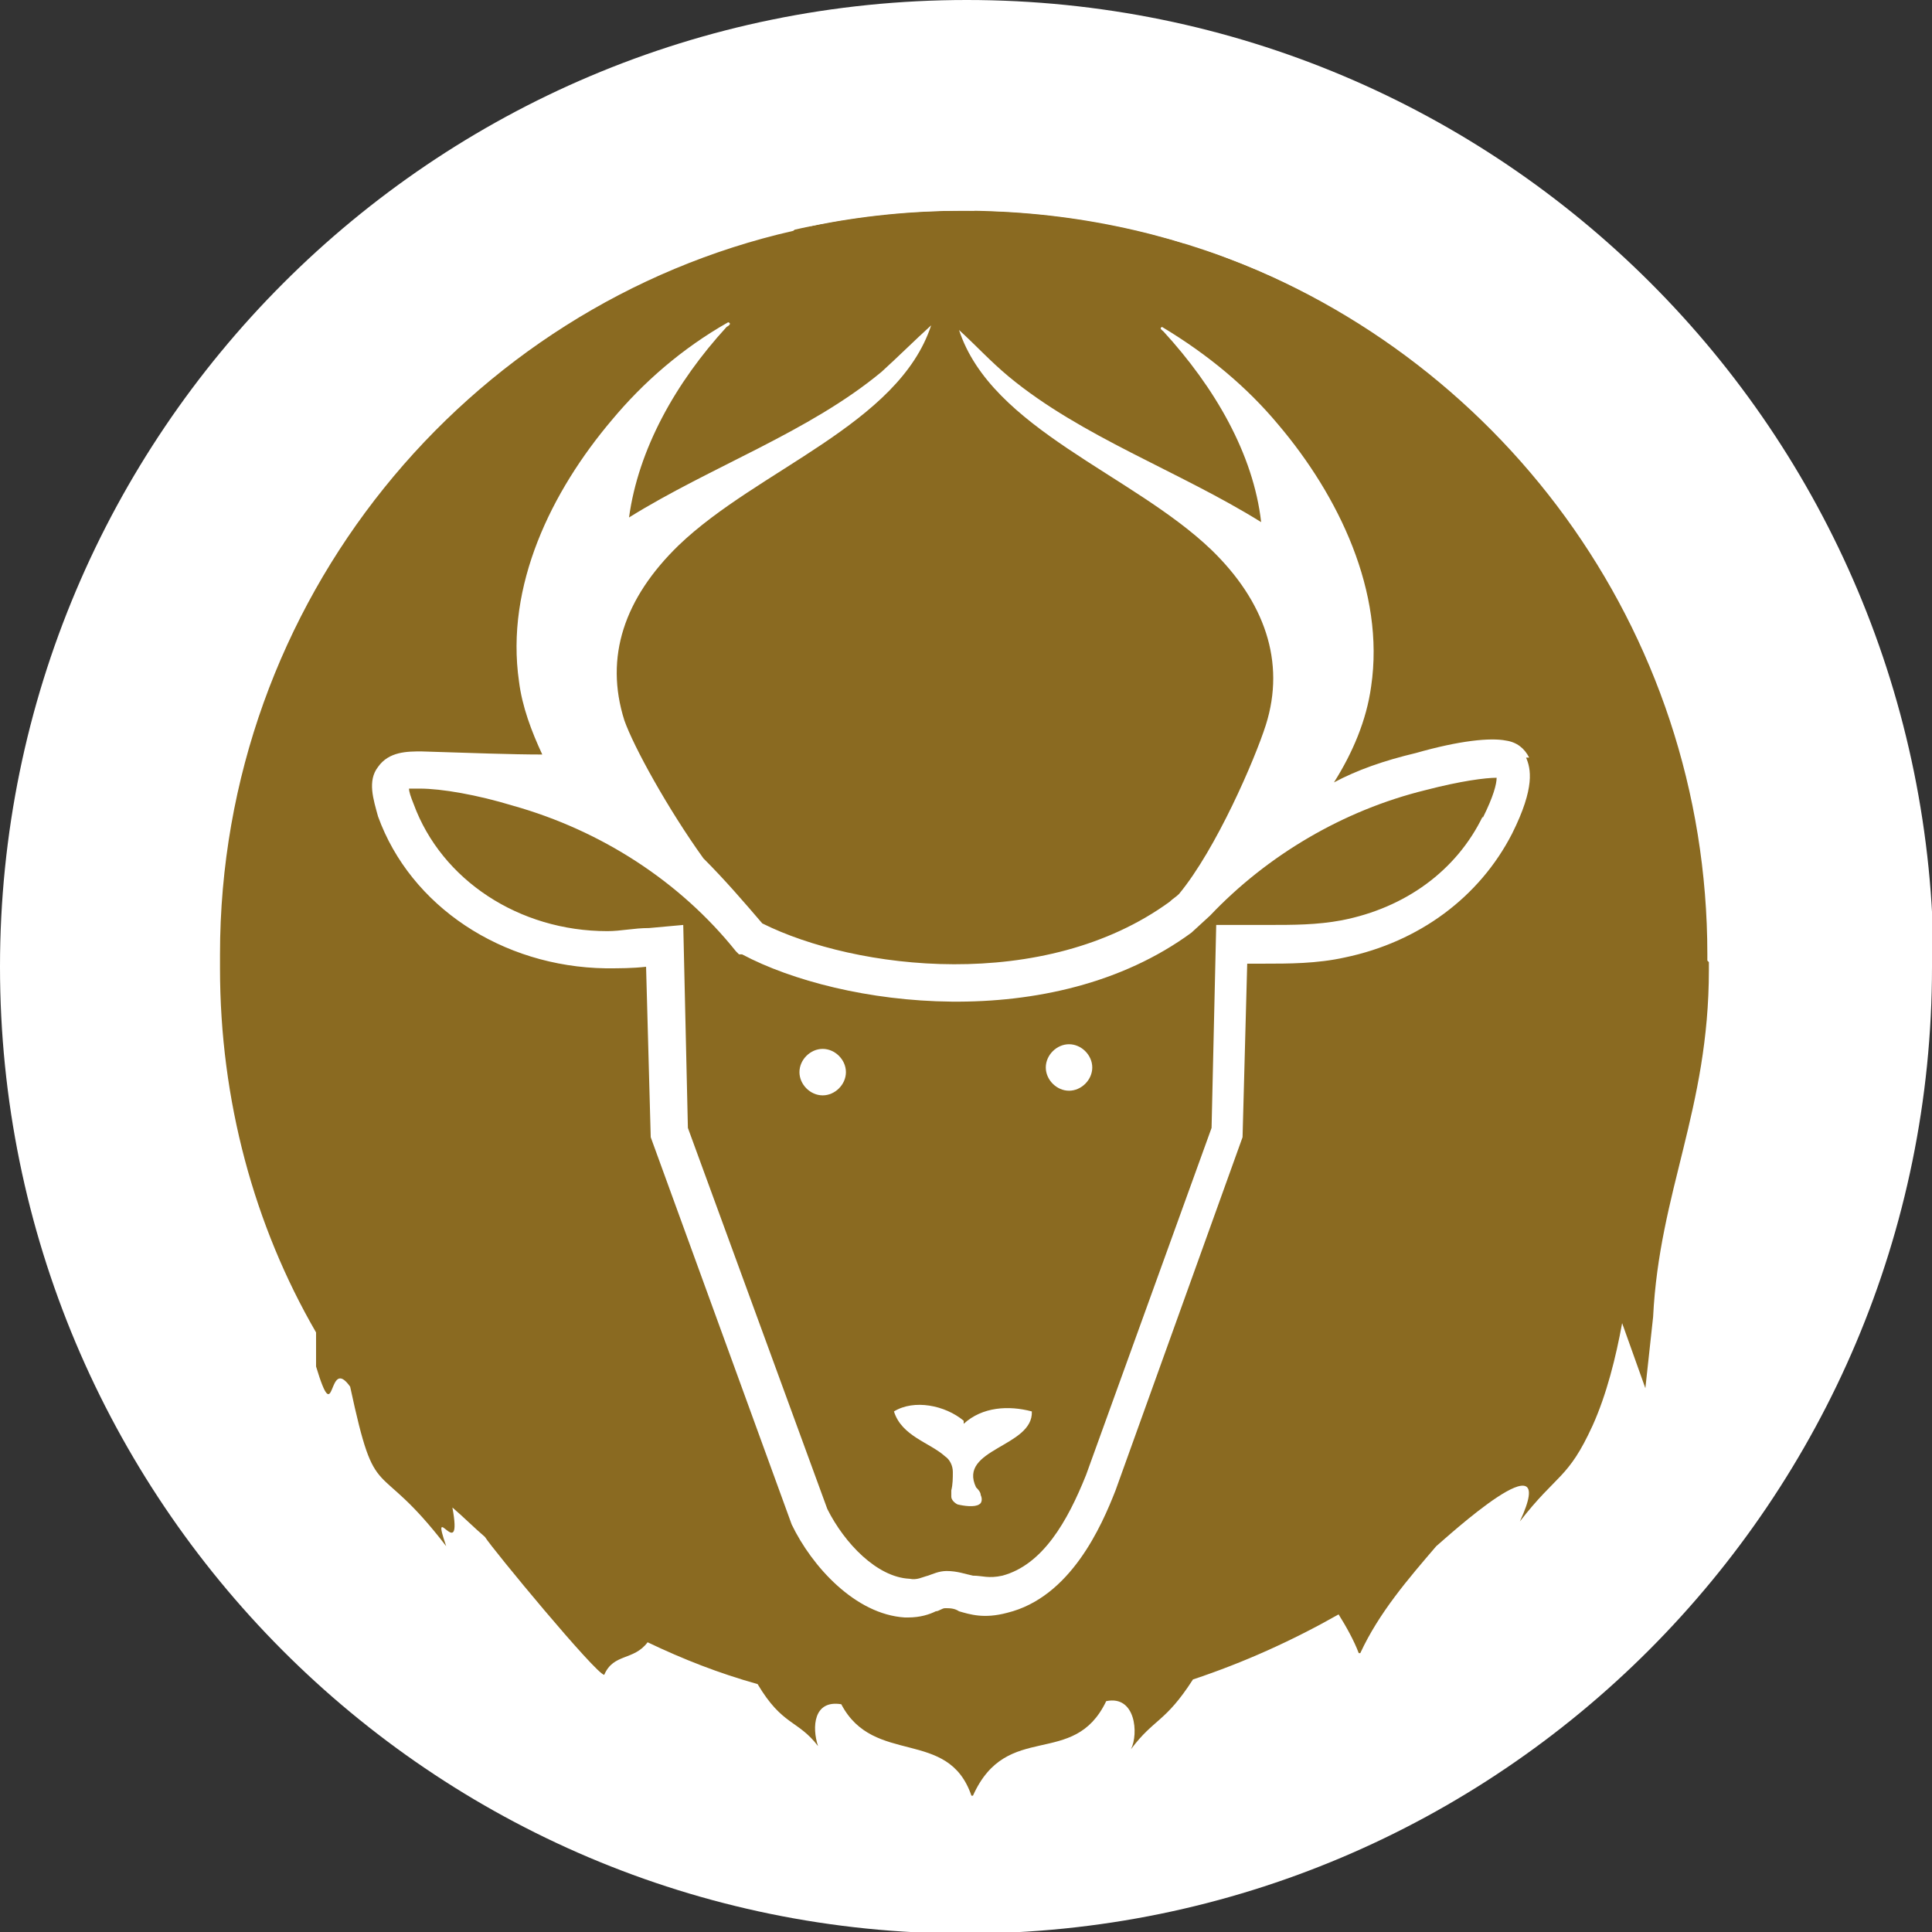
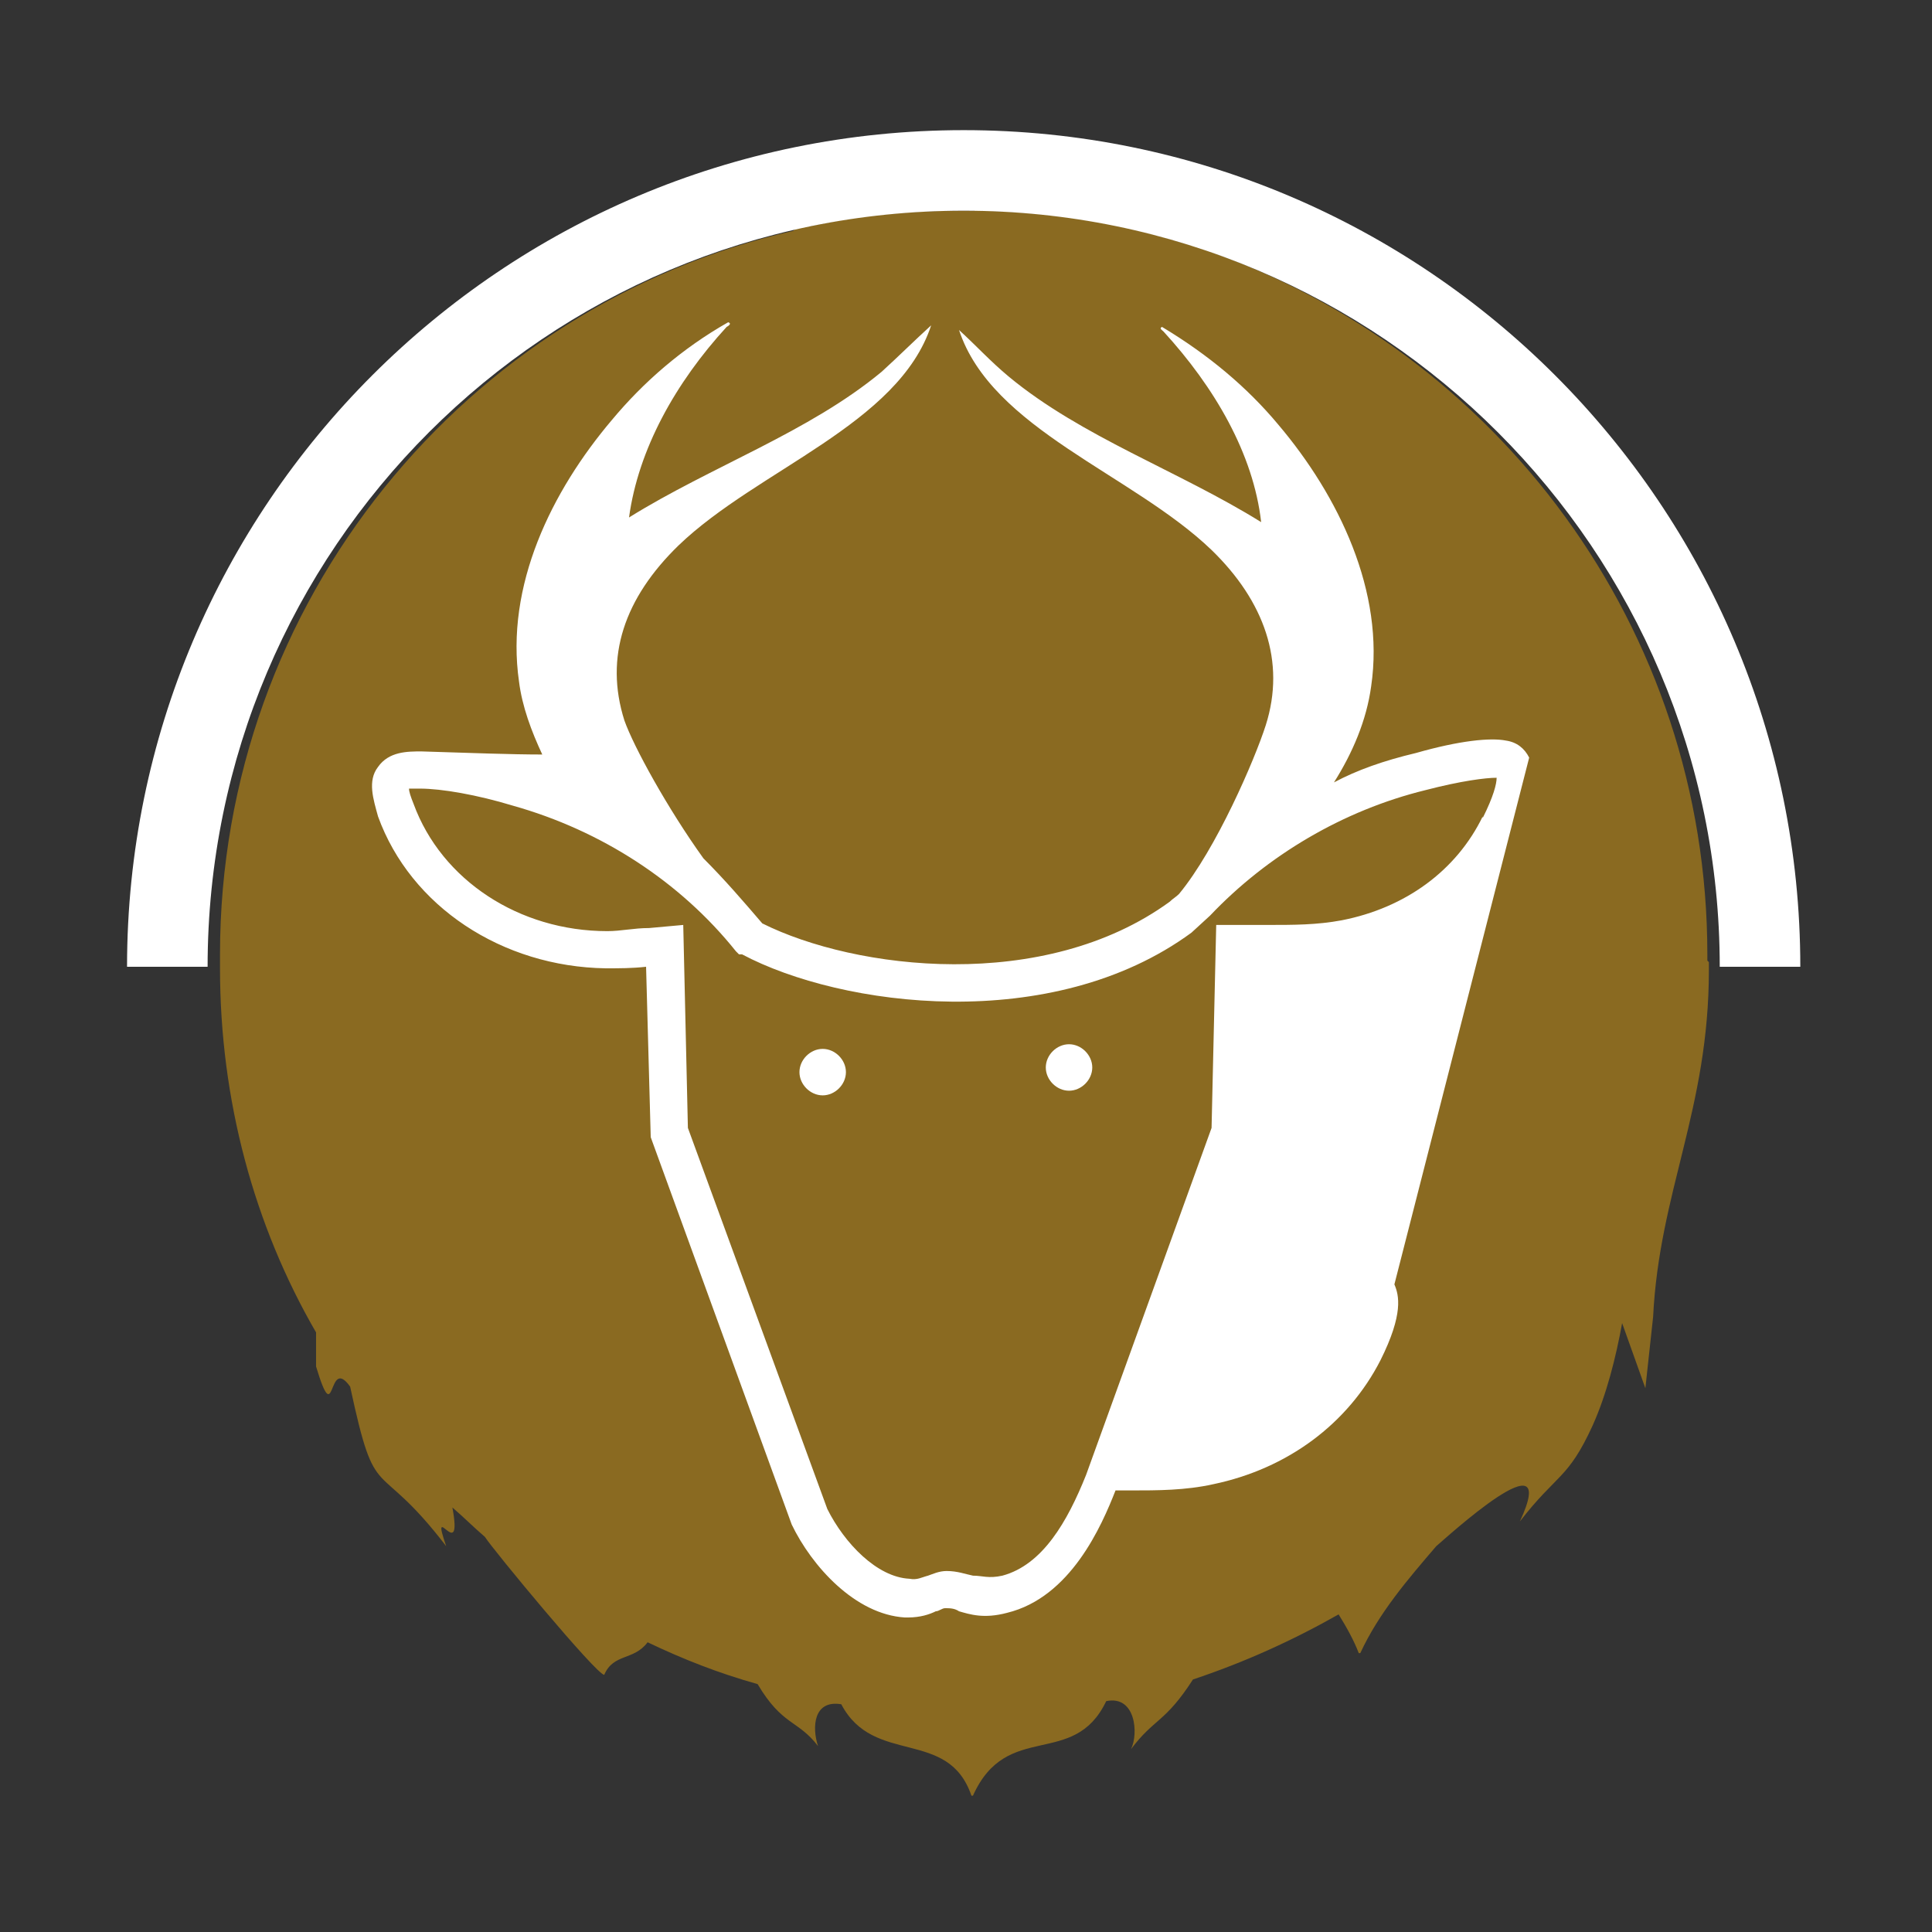
<svg xmlns="http://www.w3.org/2000/svg" id="Ebene_1" version="1.1" viewBox="0 0 124.7 124.7">
  <rect x="0" y="0" width="124.7" height="124.7" fill="#333333" stroke="none" />
  <defs>
    <style>
      .st0 {
        fill: #8a6a21;
      }

      .st1 {
        fill: #fff;
      }
    </style>
  </defs>
-   <path class="st1" d="M124.7,62.4c0,34.4-27.9,62.4-62.4,62.4S0,96.8,0,62.4,27.9,0,62.4,0s62.4,27.9,62.4,62.4h0Z" />
  <path class="st0" d="M110.2,62c0-.1,0-.2,0-.4,0-21.1-13.6-39-32.5-45.5.6-.4,1.8-.7,1.8-.7-.7-.3-2,0-3.1.3-4.1-1.3-8.5-2-13-2.1-.3-.2-.5-.2-.5-.2v.2c-.3,0-.6,0-.9,0-3.3,0-6.5.3-9.7,1,0-.5-.3-1.6-.3-1.6,0,.3-.3,1.5-.8,1.9C30.1,19.7,14.2,38.8,14.2,61.6s0,.2,0,.4c0,.2,0,.3,0,.5,0,8.5,2.2,16.6,6.2,23.5,0,.7,0,1.5,0,2.2,1.3,4.3.7-.8,2.2,1.3,1.7,7.9,1.6,4.3,6.2,10.3-1.1-3.2,1.1,1.3.4-2.5.7.6,1.4,1.3,2.1,1.9.5.8,7.2,8.9,7.7,8.9.6-1.4,1.9-.9,2.8-2.1,2.3,1.1,4.6,2,7.1,2.7,1.6,2.7,2.6,2.3,3.9,4-.4-1.2-.3-3,1.5-2.7,2.1,4,6.9,1.5,8.4,5.9h.1c2.2-4.9,6.5-1.7,8.6-6.1,1.9-.4,2.1,2.1,1.6,3.1,1.5-2,2.2-1.7,4-4.5,3.3-1.1,6.4-2.5,9.4-4.2.5.8,1,1.7,1.3,2.5h.1c1.2-2.6,3.1-4.8,4.9-6.9.6-.5,8.1-7.4,5.4-1.6,2.4-3.1,3.1-2.7,4.7-6.2.9-2,1.5-4.4,1.9-6.6l1.5,4.2.5-4.6c.4-8.1,3.6-13.4,3.6-22.4s0-.3,0-.5h0Z" />
-   <path class="st1" d="M35.8,16.5l-.2.9c0,0,.1,0,.2-.1,0-.3,0-.5,0-.8h0Z" />
  <path class="st1" d="M53.1,67.7c-.8,0-1.5.7-1.5,1.5s.7,1.5,1.5,1.5,1.5-.7,1.5-1.5-.7-1.5-1.5-1.5h0Z" />
  <path class="st1" d="M69,67.4c-.8,0-1.5.7-1.5,1.5s.7,1.5,1.5,1.5,1.5-.7,1.5-1.5-.7-1.5-1.5-1.5h0Z" />
  <path class="st1" d="M116.2,62.4h-5.2c0-26.9-21.9-48.8-48.8-48.8S13.4,35.4,13.4,62.4h-5.2c0-29.8,24.2-54,54-54s54,24.2,54,54Z" />
  <g>
-     <path class="st1" d="M62.2,91.7c-1.2-1-3.2-1.4-4.5-.6.5,1.6,2.3,2,3.3,2.9.3.2.5.6.5,1,0,.4,0,.8-.1,1.2,0,.1,0,.3,0,.4,0,.2.2.4.4.5.4.1,1.1.2,1.4,0,.2-.1.2-.4.1-.6,0-.2-.2-.4-.3-.5-1.2-2.5,3.7-2.6,3.6-4.9-1.5-.4-3.2-.3-4.4.8Z" />
-     <path class="st1" d="M98.7,48.9c-.3-.6-.8-1-1.5-1.1-1-.2-3,0-5.8.8-2.1.5-3.8,1.1-5.3,1.9,1.2-1.9,2.1-4,2.4-6.2.9-6.1-2.1-12.3-6-16.9-2-2.4-4.5-4.5-7.5-6.3-.2.1,0,.2.1.3,3.3,3.6,5.8,7.9,6.3,12.3-5.3-3.3-11.6-5.5-16.3-9.4-1.2-1-2.1-2-3.2-3,2.1,6.4,11.2,9.3,16.3,14.2,3.4,3.3,4.8,7.2,3.5,11.3-.7,2.2-3.2,8-5.6,10.9-.2.2-.4.3-.6.5-8.1,5.9-20.3,4.4-26.3,1.4-1.2-1.4-2.4-2.8-3.8-4.2-2.3-3.2-4.5-7.2-5.1-8.9-1.3-4.1,0-7.9,3.5-11.3,5.1-4.9,14.2-7.8,16.3-14.2-1.1,1-2.1,2-3.2,3-4.7,3.9-11,6.1-16.3,9.4.6-4.4,3-8.7,6.3-12.3,0,0,.4-.2.1-.3-3,1.7-5.5,3.9-7.5,6.3-3.9,4.6-6.9,10.7-6,16.9.2,1.6.8,3.2,1.5,4.7-2,0-4.6-.1-7.8-.2-.9,0-2.1,0-2.8,1-.7.9-.3,2.1,0,3.2,2.1,5.8,8,9.7,14.7,9.8.9,0,1.7,0,2.6-.1l.3,11,9.1,25h0c1.3,2.7,4.1,5.8,7.3,6,0,0,.2,0,.2,0,.8,0,1.4-.2,1.8-.4.2,0,.4-.2.6-.2.3,0,.6,0,.9.2.7.2,1.6.5,3.1.1,4.1-1,6.1-5.6,7-7.9l8.2-22.8.3-11.2c.3,0,.6,0,1,0,1.7,0,3.5,0,5.3-.4,4.8-1,8.7-3.9,10.8-8,1.5-3,1.2-4.2.9-4.9ZM95.7,52.7c-1.7,3.5-5,5.9-9.1,6.7-1.6.3-3.1.3-4.8.3-.7,0-1.4,0-2.2,0h-1.1s-.3,13.1-.3,13.1l-8.1,22.4c-1.2,3-2.8,5.8-5.4,6.5-.9.2-1.3,0-1.9,0-.5-.1-1-.3-1.7-.3-.5,0-.9.2-1.2.3-.4.1-.7.3-1.2.2-2.1-.1-4.2-2.3-5.3-4.5l-9-24.6-.3-13.1-2.2.2c-1,0-1.8.2-2.7.2-5.7,0-10.7-3.3-12.5-8.2-.2-.5-.3-.8-.3-1,.1,0,.4,0,.7,0,1.4,0,3.7.4,6,1.1,5.7,1.6,10.8,4.9,14.4,9.4l.2.2h.2c6.4,3.4,20,5.2,29-1.4l1.2-1.1c3.7-3.9,8.6-6.8,13.9-8.1,2.3-.6,3.9-.8,4.6-.8,0,.4-.2,1.2-.9,2.6Z" />
+     <path class="st1" d="M98.7,48.9c-.3-.6-.8-1-1.5-1.1-1-.2-3,0-5.8.8-2.1.5-3.8,1.1-5.3,1.9,1.2-1.9,2.1-4,2.4-6.2.9-6.1-2.1-12.3-6-16.9-2-2.4-4.5-4.5-7.5-6.3-.2.1,0,.2.1.3,3.3,3.6,5.8,7.9,6.3,12.3-5.3-3.3-11.6-5.5-16.3-9.4-1.2-1-2.1-2-3.2-3,2.1,6.4,11.2,9.3,16.3,14.2,3.4,3.3,4.8,7.2,3.5,11.3-.7,2.2-3.2,8-5.6,10.9-.2.2-.4.3-.6.5-8.1,5.9-20.3,4.4-26.3,1.4-1.2-1.4-2.4-2.8-3.8-4.2-2.3-3.2-4.5-7.2-5.1-8.9-1.3-4.1,0-7.9,3.5-11.3,5.1-4.9,14.2-7.8,16.3-14.2-1.1,1-2.1,2-3.2,3-4.7,3.9-11,6.1-16.3,9.4.6-4.4,3-8.7,6.3-12.3,0,0,.4-.2.1-.3-3,1.7-5.5,3.9-7.5,6.3-3.9,4.6-6.9,10.7-6,16.9.2,1.6.8,3.2,1.5,4.7-2,0-4.6-.1-7.8-.2-.9,0-2.1,0-2.8,1-.7.9-.3,2.1,0,3.2,2.1,5.8,8,9.7,14.7,9.8.9,0,1.7,0,2.6-.1l.3,11,9.1,25h0c1.3,2.7,4.1,5.8,7.3,6,0,0,.2,0,.2,0,.8,0,1.4-.2,1.8-.4.2,0,.4-.2.6-.2.3,0,.6,0,.9.2.7.2,1.6.5,3.1.1,4.1-1,6.1-5.6,7-7.9c.3,0,.6,0,1,0,1.7,0,3.5,0,5.3-.4,4.8-1,8.7-3.9,10.8-8,1.5-3,1.2-4.2.9-4.9ZM95.7,52.7c-1.7,3.5-5,5.9-9.1,6.7-1.6.3-3.1.3-4.8.3-.7,0-1.4,0-2.2,0h-1.1s-.3,13.1-.3,13.1l-8.1,22.4c-1.2,3-2.8,5.8-5.4,6.5-.9.2-1.3,0-1.9,0-.5-.1-1-.3-1.7-.3-.5,0-.9.2-1.2.3-.4.1-.7.3-1.2.2-2.1-.1-4.2-2.3-5.3-4.5l-9-24.6-.3-13.1-2.2.2c-1,0-1.8.2-2.7.2-5.7,0-10.7-3.3-12.5-8.2-.2-.5-.3-.8-.3-1,.1,0,.4,0,.7,0,1.4,0,3.7.4,6,1.1,5.7,1.6,10.8,4.9,14.4,9.4l.2.2h.2c6.4,3.4,20,5.2,29-1.4l1.2-1.1c3.7-3.9,8.6-6.8,13.9-8.1,2.3-.6,3.9-.8,4.6-.8,0,.4-.2,1.2-.9,2.6Z" />
  </g>
</svg>